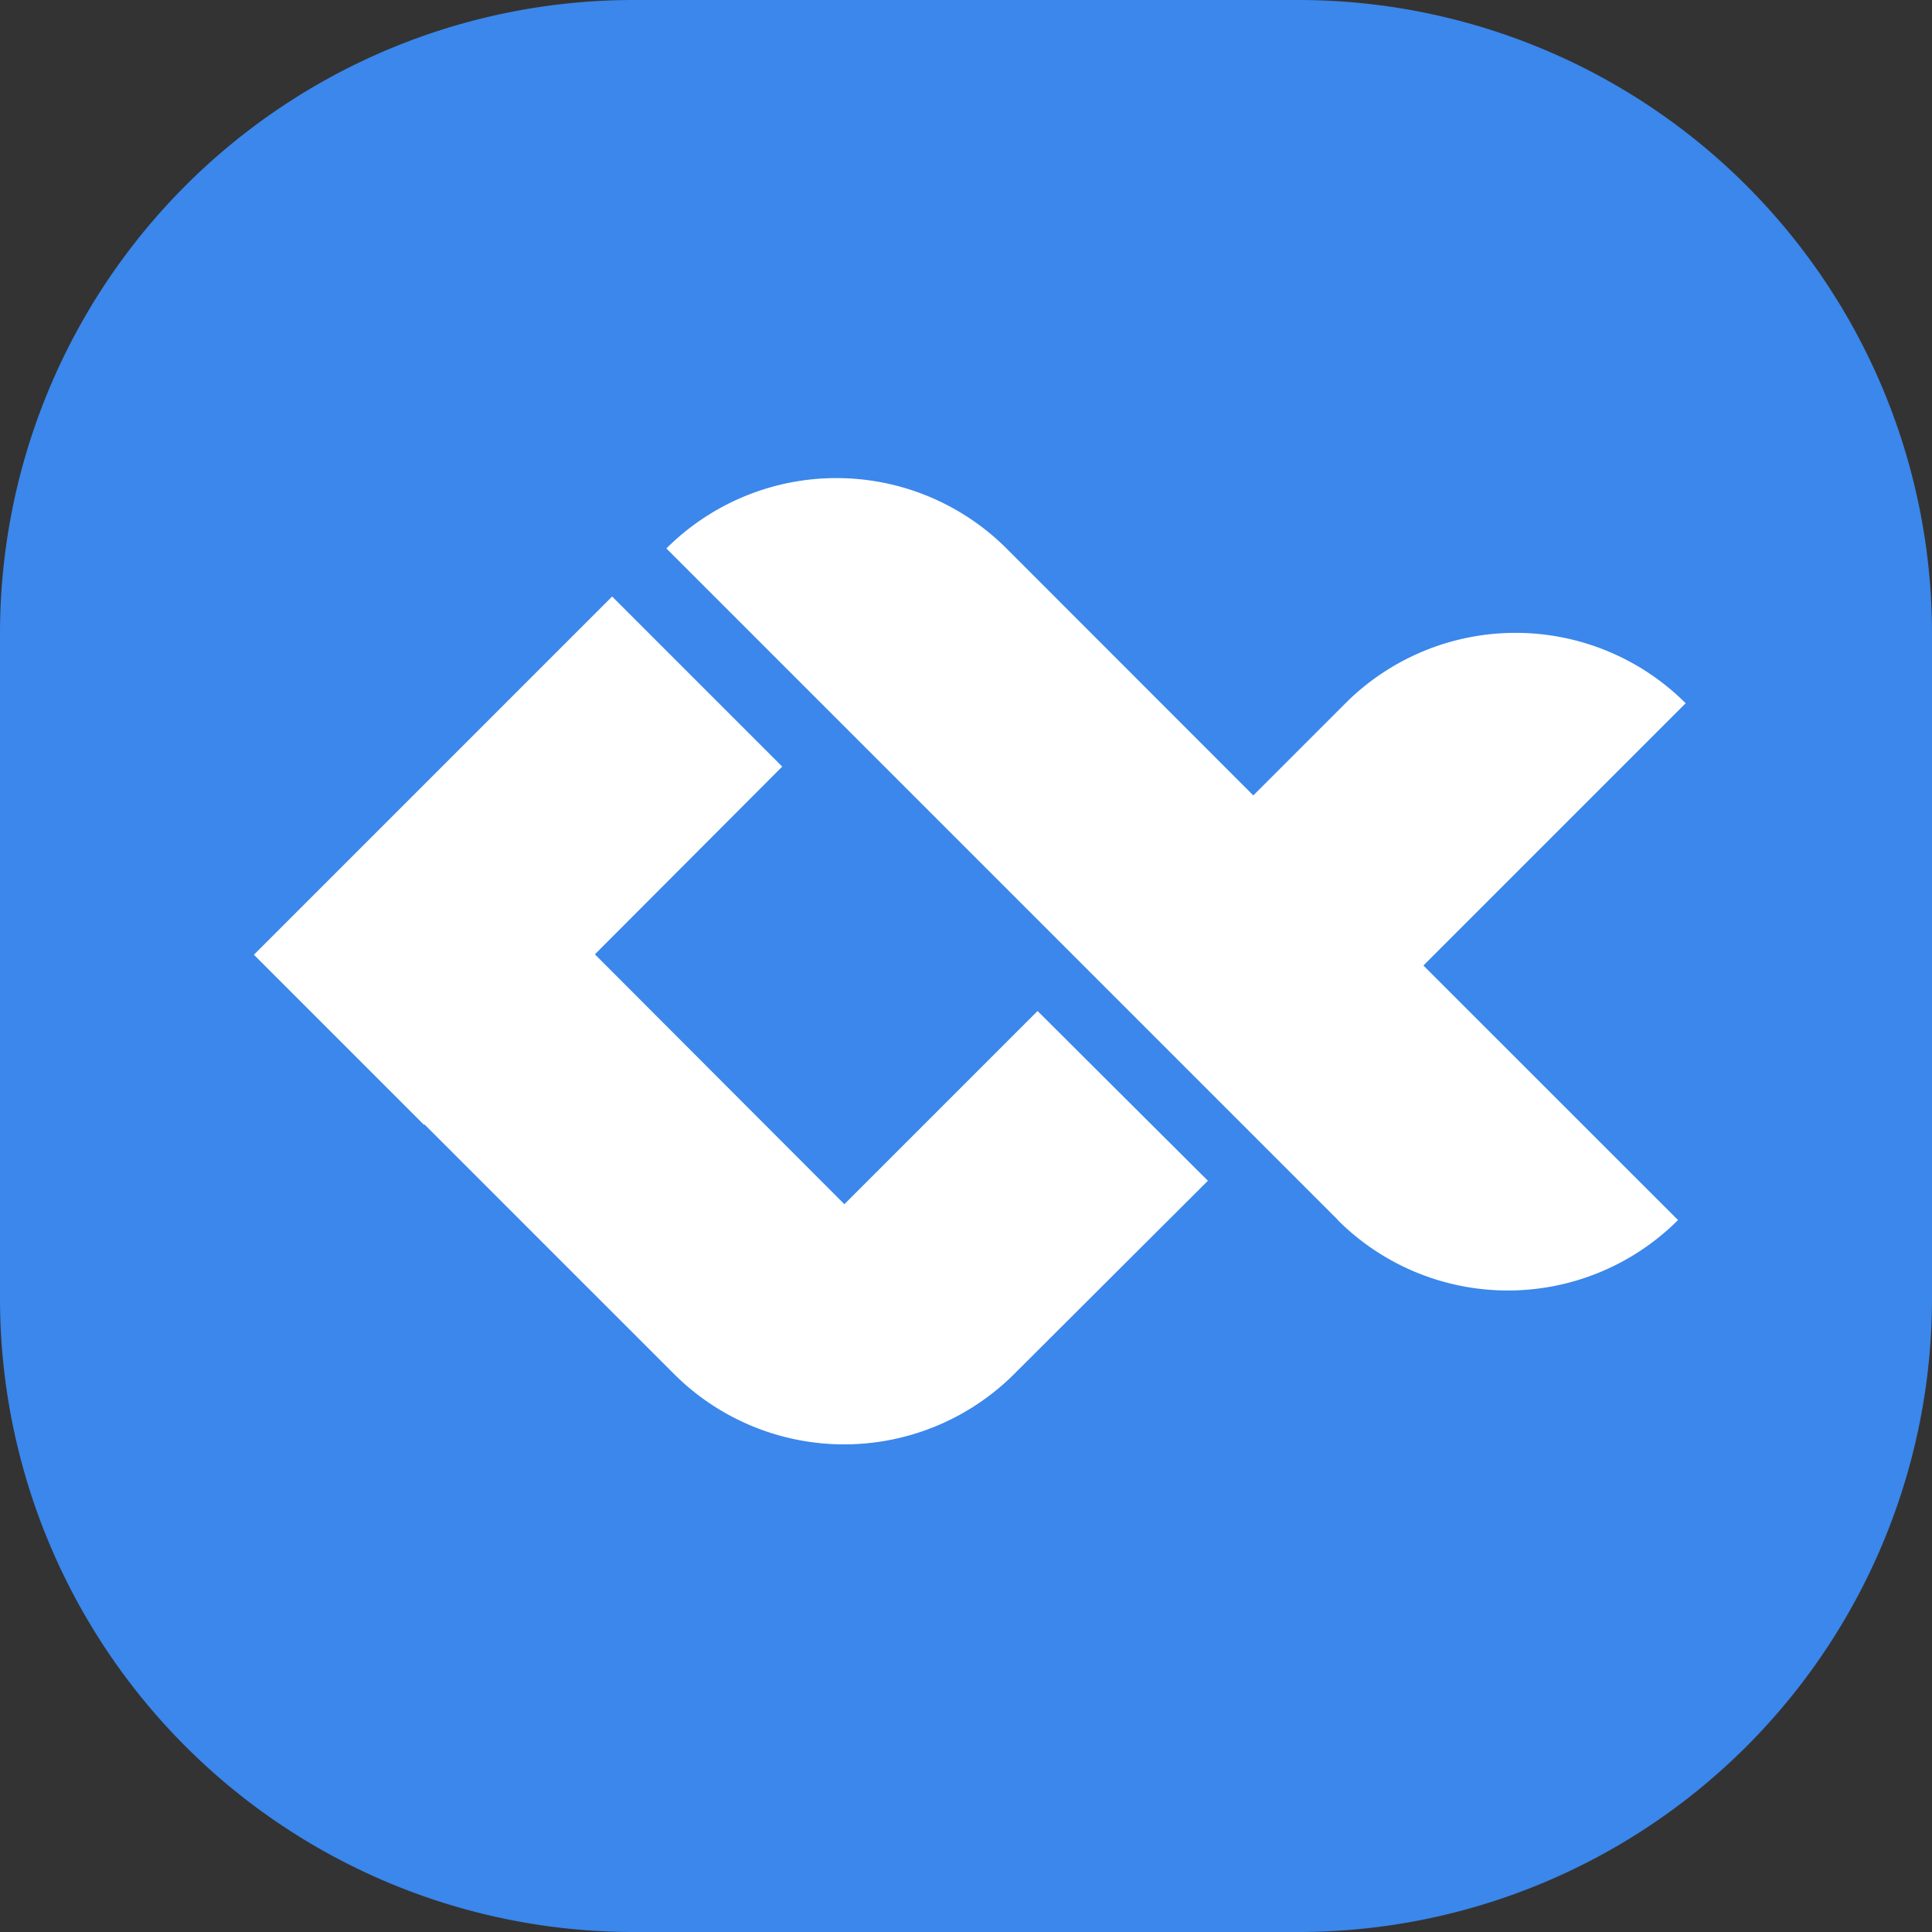
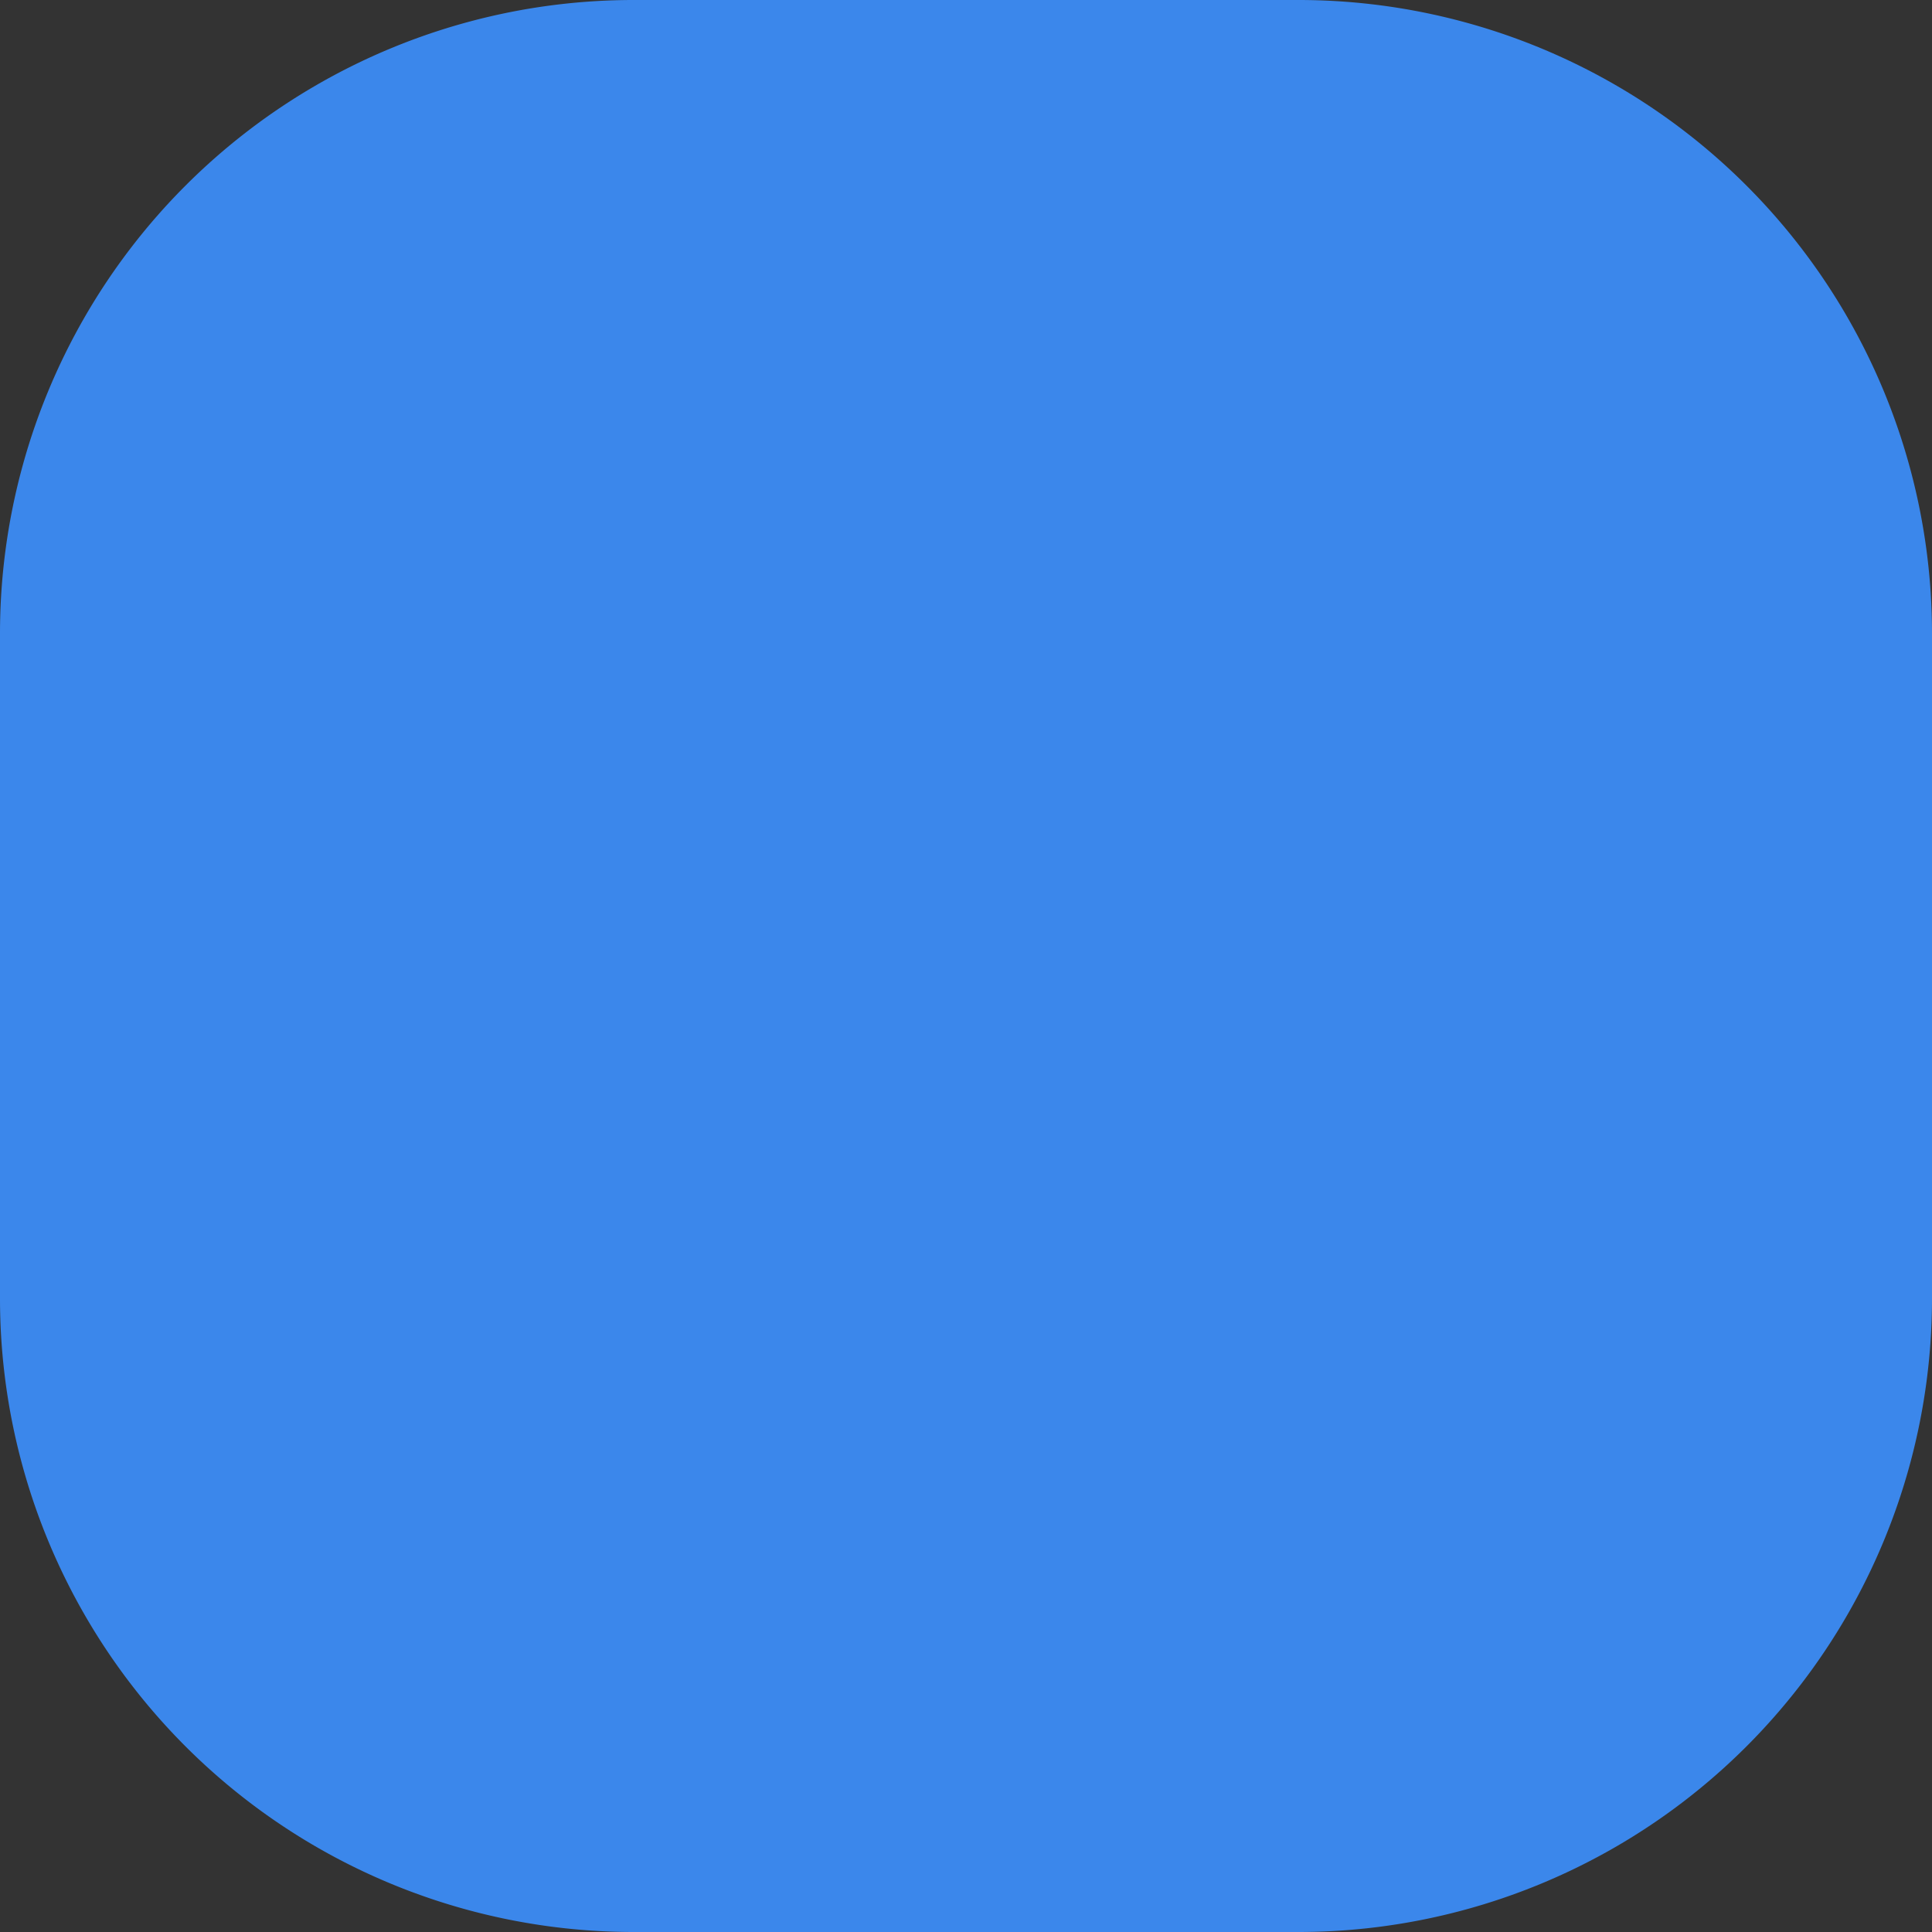
<svg xmlns="http://www.w3.org/2000/svg" fill="none" viewBox="0 0 24 24">
  <rect x="0" y="0" width="24" height="24" fill="#333333" stroke="none" />
  <path fill="#3B87EB" d="M7.872 0h8.256A7.87 7.87 0 0 1 24 7.872v8.256A7.87 7.87 0 0 1 16.128 24H7.872A7.87 7.87 0 0 1 0 16.128V7.872A7.87 7.87 0 0 1 7.872 0" />
-   <path fill="#fff" d="m8.373 17.068-3.1-3.1-.006.005-2.113-2.113 4.45-4.45 2.113 2.113-2.327 2.332 3.099 3.104 2.4-2.4 2.116 2.109-2.406 2.4a2.99 2.99 0 0 1-4.226 0m8.245-1.915-8.34-8.34a2.99 2.99 0 0 1 4.225 0l3.066 3.068 1.145-1.145a2.99 2.99 0 0 1 4.226 0l-3.258 3.258 3.163 3.162a2.99 2.99 0 0 1-4.227 0z" />
</svg>